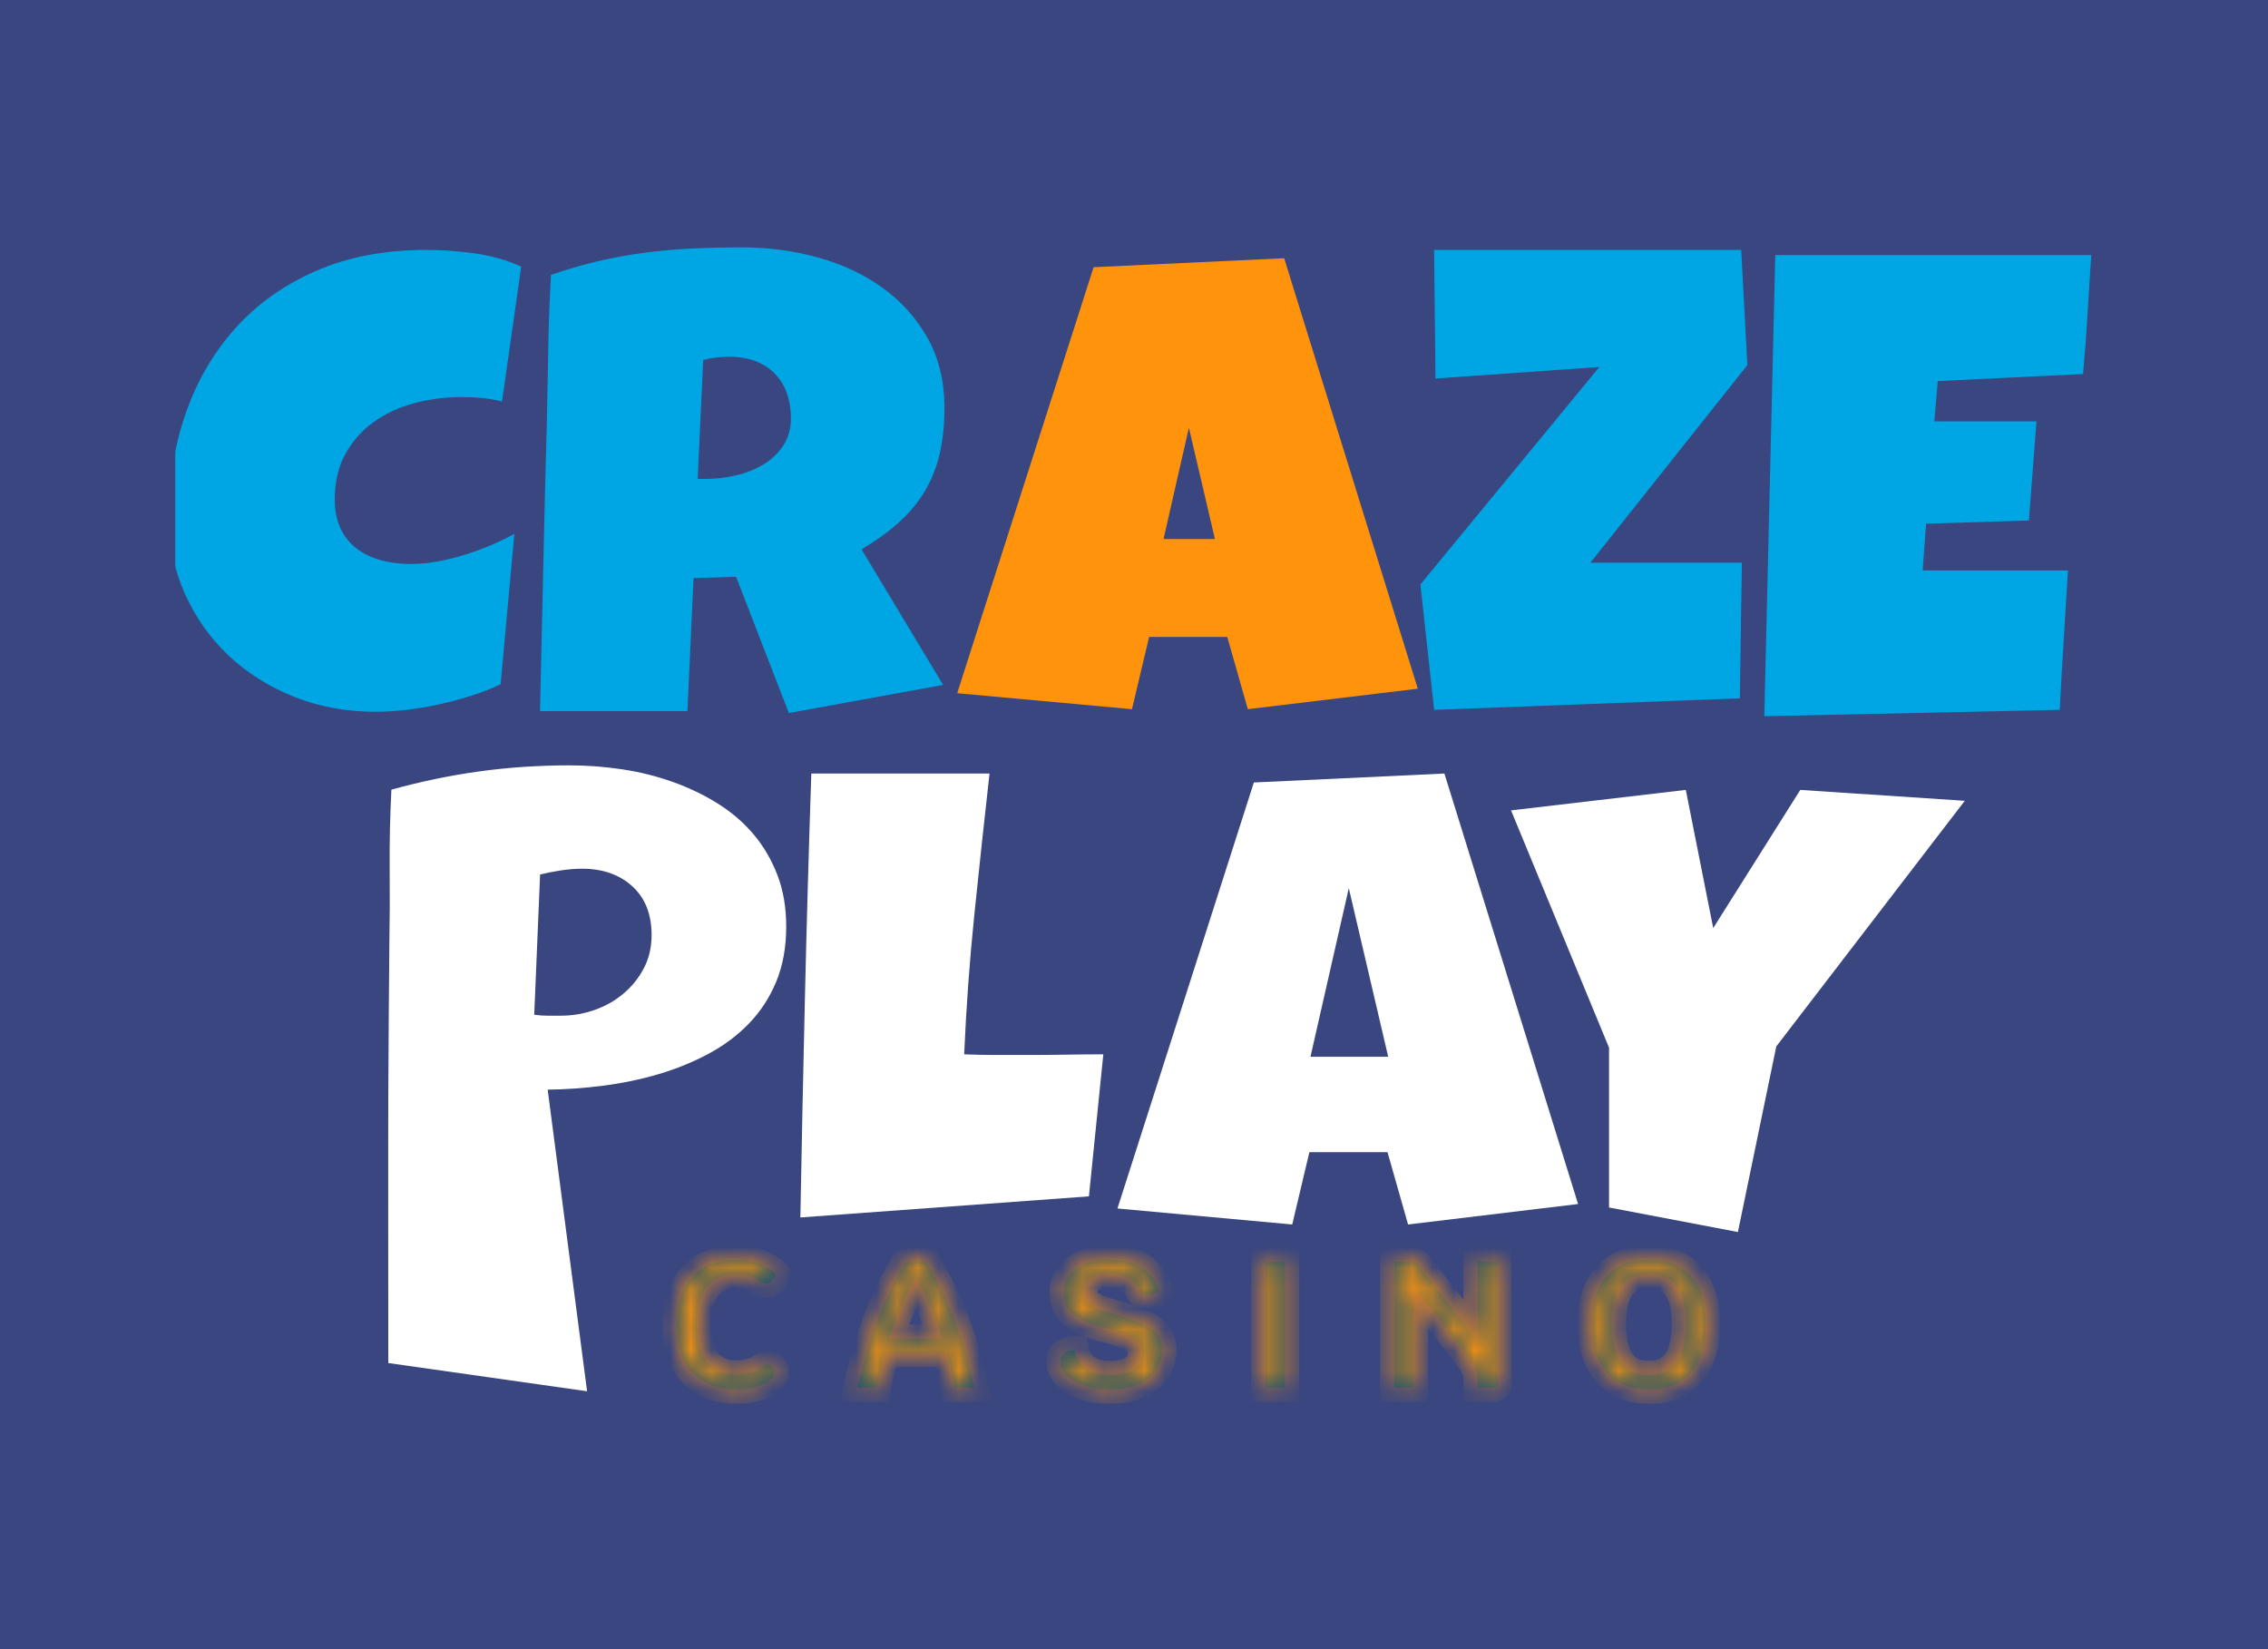
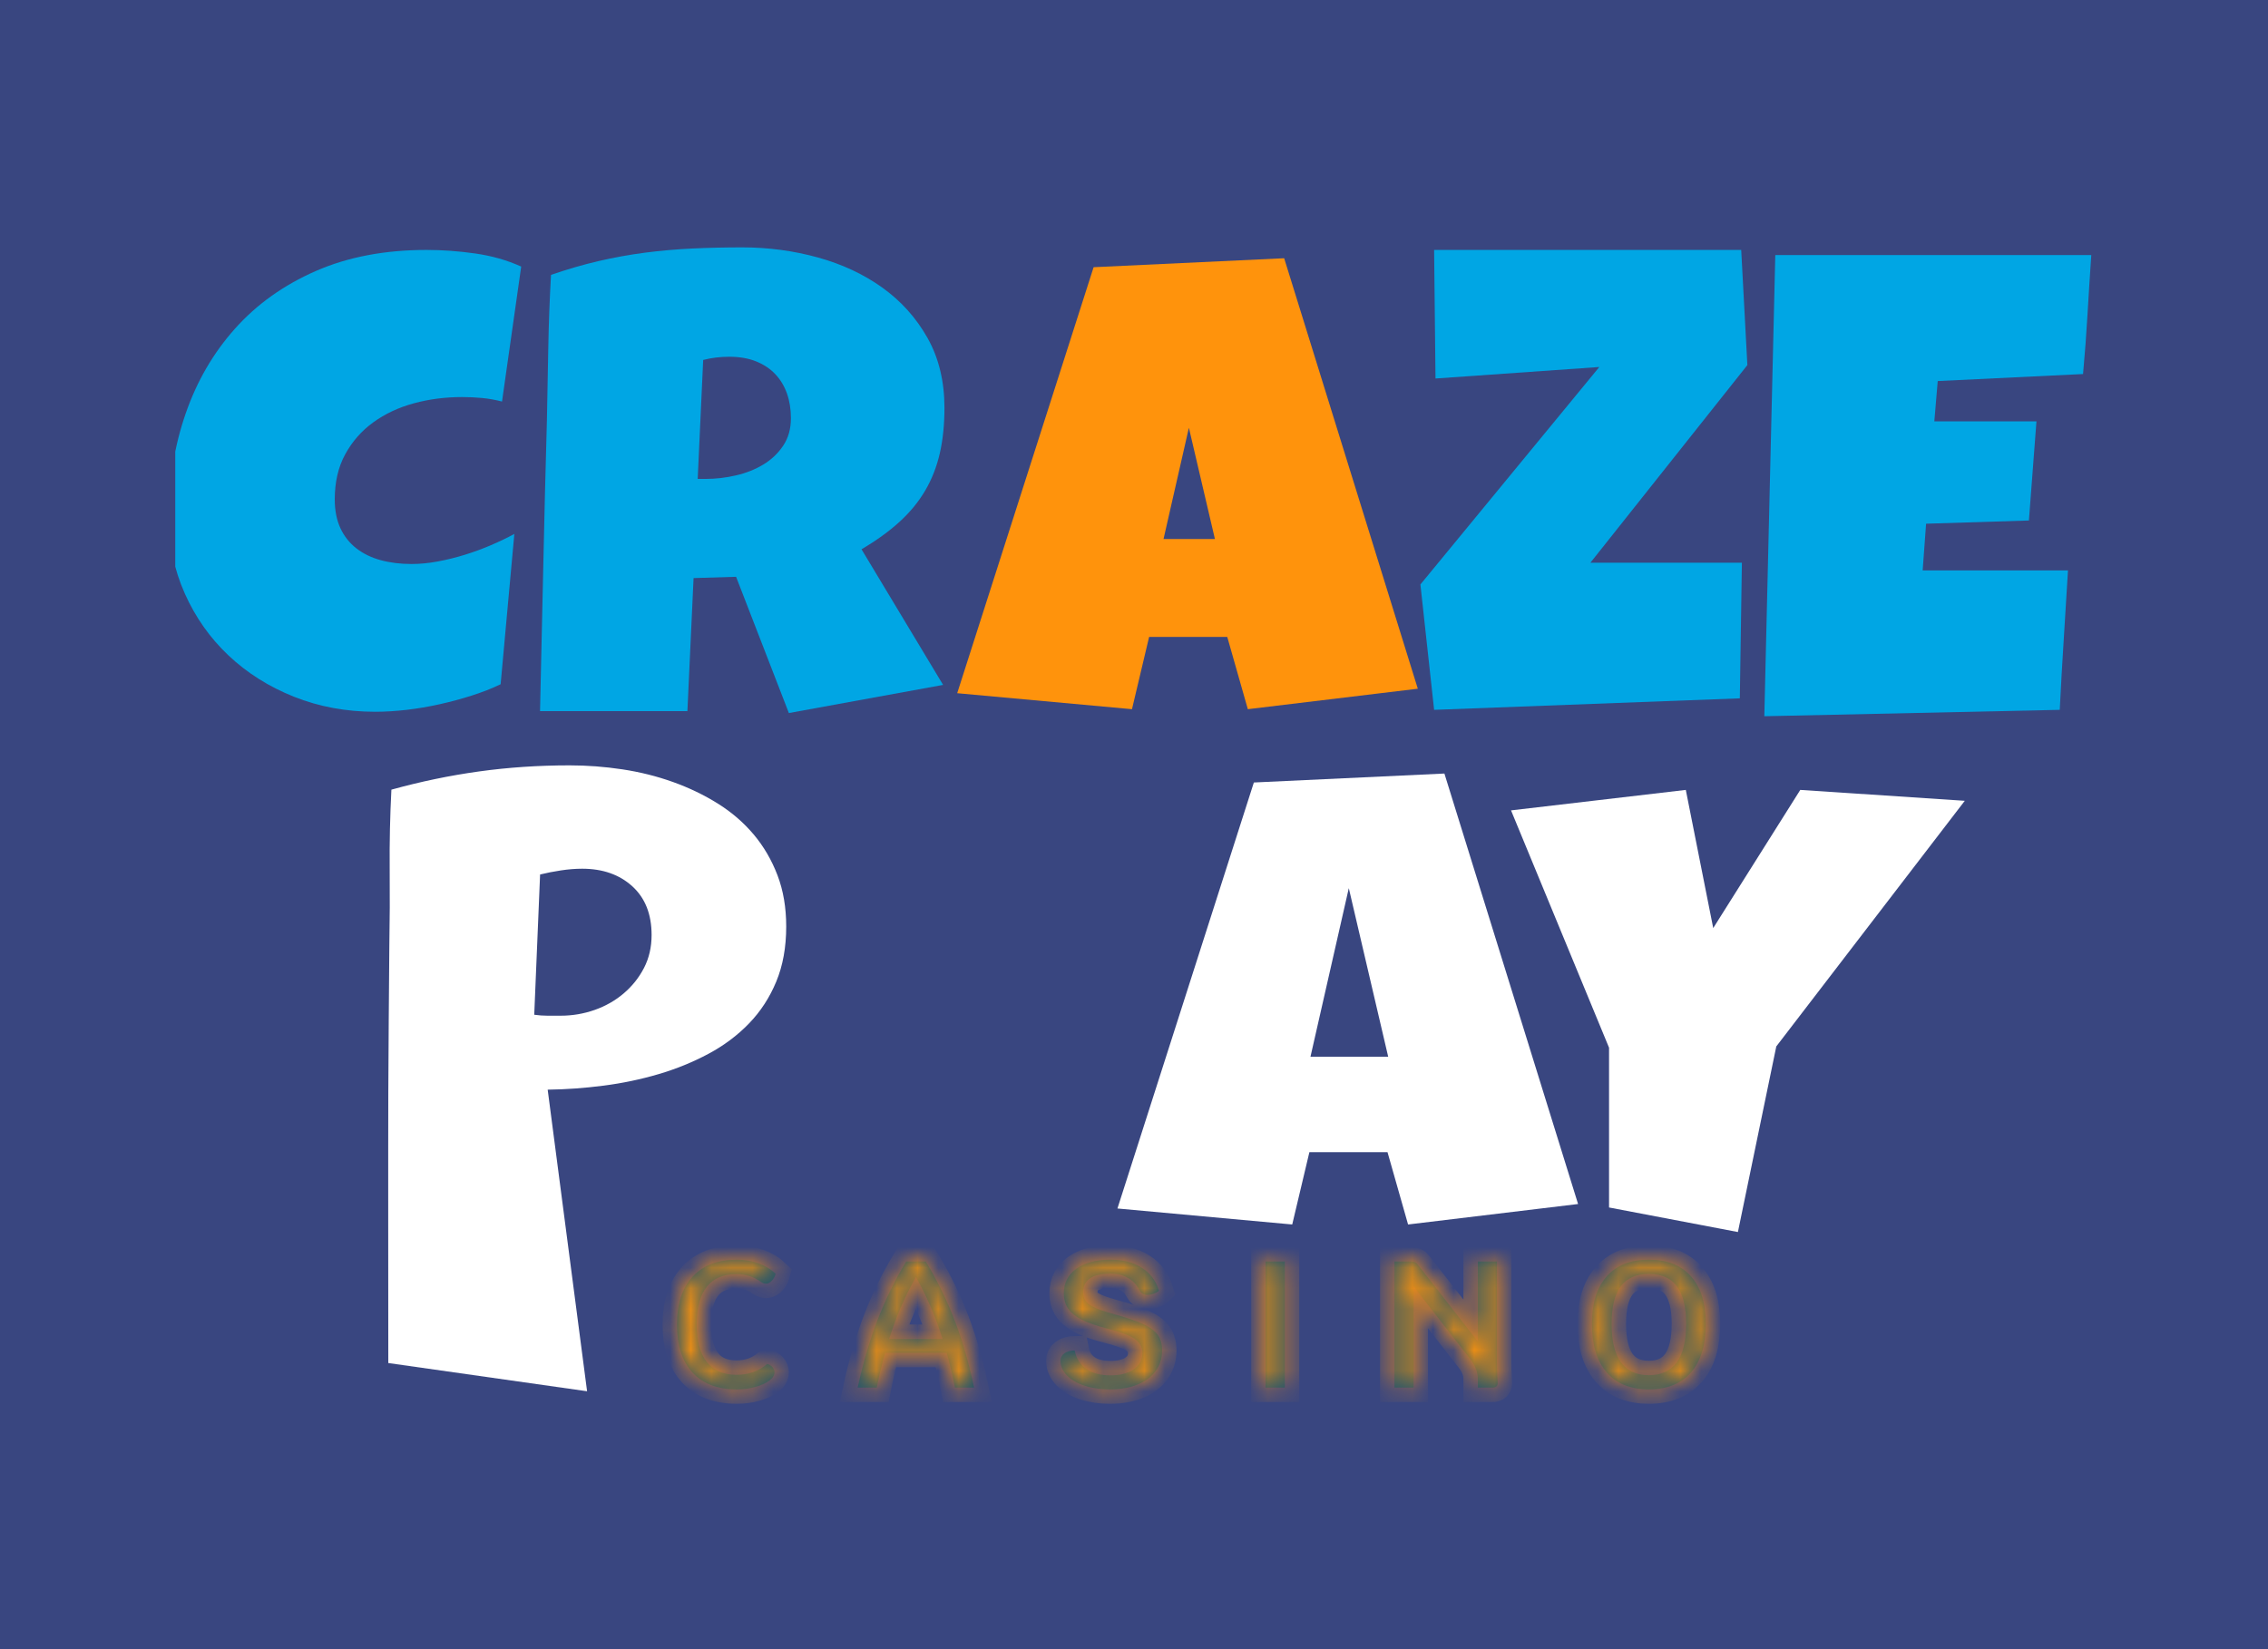
<svg xmlns="http://www.w3.org/2000/svg" width="110" height="80" viewBox="0 0 110 80" fill="none">
  <rect x="0" y="0" width="110" height="80" fill="#808080" stroke="none" />
  <g clip-path="url(#clip0_3755_64883)">
    <rect width="110" height="80" fill="#394680" />
    <rect width="150" height="70" transform="translate(-20 5)" fill="#394680" />
    <g clip-path="url(#clip1_3755_64883)">
      <path fill-rule="evenodd" clip-rule="evenodd" d="M23.043 12.295C22.239 12.181 21.456 12.124 20.691 12.124C18.663 12.124 16.87 12.466 15.313 13.148C13.756 13.831 12.451 14.762 11.399 15.941C10.346 17.119 9.548 18.492 9.005 20.06C8.462 21.627 8.191 23.294 8.191 25.063C8.191 26.397 8.448 27.641 8.964 28.794C9.479 29.948 10.185 30.948 11.083 31.796C11.981 32.644 13.039 33.312 14.258 33.798C15.477 34.284 16.79 34.527 18.197 34.527C18.685 34.527 19.195 34.495 19.727 34.434C20.259 34.371 20.791 34.281 21.322 34.162C21.854 34.044 22.372 33.904 22.876 33.743C23.381 33.583 23.849 33.4 24.281 33.192L24.946 25.901C24.602 26.087 24.225 26.268 23.816 26.444C23.406 26.62 22.985 26.775 22.553 26.909C22.12 27.044 21.682 27.152 21.239 27.235C20.796 27.318 20.369 27.359 19.959 27.359C19.416 27.359 18.918 27.297 18.463 27.173C18.009 27.049 17.616 26.858 17.283 26.599C16.951 26.34 16.693 26.015 16.51 25.622C16.328 25.228 16.236 24.763 16.236 24.225C16.236 23.388 16.404 22.658 16.743 22.038C17.081 21.417 17.535 20.9 18.106 20.486C18.676 20.073 19.333 19.765 20.076 19.563C20.818 19.361 21.599 19.261 22.419 19.261C22.741 19.261 23.062 19.276 23.384 19.307C23.705 19.338 24.026 19.395 24.348 19.478L25.279 12.931C24.591 12.62 23.846 12.409 23.043 12.295Z" fill="#00A6E4" />
      <path fill-rule="evenodd" clip-rule="evenodd" d="M37.986 21.619C37.737 21.991 37.415 22.297 37.022 22.534C36.629 22.772 36.185 22.948 35.692 23.062C35.199 23.176 34.714 23.232 34.238 23.232H33.839L34.105 17.461C34.304 17.409 34.509 17.371 34.72 17.345C34.93 17.319 35.146 17.306 35.368 17.306C35.867 17.306 36.301 17.381 36.673 17.531C37.044 17.681 37.355 17.887 37.604 18.152C37.853 18.415 38.041 18.728 38.169 19.09C38.296 19.452 38.36 19.85 38.36 20.285C38.36 20.802 38.236 21.247 37.986 21.619ZM43.63 25.311C44.139 24.846 44.555 24.34 44.876 23.791C45.197 23.243 45.433 22.64 45.583 21.983C45.732 21.327 45.807 20.595 45.807 19.788C45.807 18.496 45.532 17.363 44.984 16.391C44.435 15.419 43.706 14.607 42.798 13.955C41.889 13.303 40.845 12.815 39.665 12.489C38.485 12.163 37.263 12 36 12C35.179 12 34.379 12.018 33.598 12.054C32.817 12.091 32.046 12.158 31.287 12.256C30.528 12.355 29.772 12.492 29.018 12.667C28.264 12.843 27.5 13.066 26.724 13.335C26.658 14.524 26.613 15.703 26.592 16.872C26.569 18.041 26.547 19.22 26.525 20.409C26.459 22.767 26.4 25.115 26.35 27.452C26.301 29.79 26.248 32.137 26.192 34.496H33.34L33.639 28.042L35.701 27.98L38.261 34.589L45.741 33.224L41.784 26.645C42.504 26.222 43.119 25.777 43.63 25.311Z" fill="#00A6E4" />
      <path fill-rule="evenodd" clip-rule="evenodd" d="M56.432 26.149L57.662 20.75L58.925 26.149H56.432ZM62.283 12.527L53.041 12.962L46.425 33.627L54.902 34.402L55.733 30.896H59.523L60.521 34.402L68.765 33.409L62.283 12.527Z" fill="#FF930C" />
      <path fill-rule="evenodd" clip-rule="evenodd" d="M84.45 12.124H69.556L69.623 18.361L77.568 17.803L68.891 28.352L69.556 34.434L84.383 33.876L84.483 27.297H77.136L84.749 17.71L84.45 12.124Z" fill="#00A6E4" />
      <path fill-rule="evenodd" clip-rule="evenodd" d="M86.103 12.373L85.571 34.744L99.9 34.434C99.955 33.307 100.019 32.182 100.091 31.059C100.163 29.938 100.232 28.808 100.299 27.67H97.373H93.251L93.417 25.405L98.404 25.249L98.77 20.44H93.816L93.982 18.485L101.03 18.144C101.119 17.172 101.19 16.21 101.246 15.258C101.302 14.307 101.362 13.345 101.429 12.373H86.103Z" fill="#00A6E4" />
      <path fill-rule="evenodd" clip-rule="evenodd" d="M31.603 45.357C31.603 44.347 31.29 43.559 30.666 42.992C30.041 42.425 29.231 42.141 28.235 42.141C27.903 42.141 27.559 42.169 27.204 42.223C26.848 42.277 26.512 42.343 26.195 42.421L25.911 49.225C26.133 49.256 26.346 49.271 26.551 49.271H27.192C27.761 49.271 28.31 49.178 28.84 48.992C29.37 48.806 29.84 48.538 30.251 48.188C30.662 47.838 30.99 47.427 31.235 46.953C31.48 46.479 31.603 45.947 31.603 45.357ZM38.132 44.946C38.132 45.95 37.971 46.839 37.65 47.615C37.329 48.391 36.888 49.068 36.328 49.647C35.769 50.226 35.112 50.718 34.359 51.121C33.605 51.524 32.799 51.853 31.94 52.106C31.081 52.359 30.192 52.546 29.272 52.664C28.353 52.783 27.449 52.848 26.563 52.859L28.474 67.489L18.833 66.12C18.833 63.751 18.822 55.361 18.833 53.014C18.845 50.666 18.861 48.297 18.883 45.908C18.905 44.646 18.911 43.384 18.9 42.123C18.889 40.861 18.917 39.589 18.983 38.306C20.401 37.913 21.82 37.618 23.238 37.422C24.657 37.225 26.119 37.127 27.627 37.127C28.48 37.127 29.333 37.192 30.187 37.321C31.04 37.45 31.857 37.654 32.639 37.934C33.42 38.213 34.145 38.562 34.816 38.981C35.486 39.4 36.065 39.899 36.553 40.478C37.04 41.057 37.426 41.717 37.708 42.456C37.991 43.196 38.132 44.026 38.132 44.946Z" fill="white" />
-       <path fill-rule="evenodd" clip-rule="evenodd" d="M53.512 51.145L52.814 58.034L38.818 59.058C38.884 55.448 38.959 51.859 39.042 48.291C39.125 44.722 39.228 41.134 39.35 37.524H47.993C47.738 39.789 47.495 42.052 47.262 44.311C47.029 46.571 46.863 48.849 46.763 51.145C47.284 51.166 47.799 51.176 48.309 51.176H49.855C50.475 51.176 51.085 51.171 51.683 51.161C52.282 51.151 52.892 51.145 53.512 51.145Z" fill="white" />
      <path fill-rule="evenodd" clip-rule="evenodd" d="M67.329 51.263L65.418 43.084L63.559 51.263H67.329ZM76.538 58.406L68.293 59.399L67.296 55.893H63.506L62.674 59.399L54.197 58.623L60.813 37.958L70.055 37.524L76.538 58.406Z" fill="white" />
      <path fill-rule="evenodd" clip-rule="evenodd" d="M95.294 38.846L86.152 50.761L84.29 59.765L78.04 58.574V50.823L73.286 39.311L81.763 38.318L83.093 45.02L87.315 38.318L95.294 38.846Z" fill="white" />
      <path fill-rule="evenodd" clip-rule="evenodd" d="M79.972 66.709C78.767 66.709 78.165 65.878 78.165 64.218C78.165 63.403 78.313 62.795 78.609 62.397C78.906 61.998 79.36 61.798 79.972 61.798C80.583 61.798 81.037 61.998 81.334 62.397C81.63 62.795 81.778 63.403 81.778 64.218C81.778 65.878 81.176 66.709 79.972 66.709ZM79.972 67.398C80.858 67.398 81.54 67.124 82.017 66.573C82.495 66.022 82.733 65.237 82.733 64.218C82.733 63.222 82.495 62.455 82.017 61.916C81.54 61.377 80.858 61.107 79.972 61.107C79.085 61.107 78.403 61.377 77.926 61.916C77.449 62.455 77.21 63.222 77.21 64.218C77.21 65.237 77.449 66.022 77.926 66.573C78.403 67.124 79.085 67.398 79.972 67.398ZM72.604 66.115V61.195H71.677V65.075L68.784 61.37C68.728 61.294 68.675 61.246 68.625 61.225C68.576 61.206 68.51 61.195 68.429 61.195H67.633V67.311H68.56V62.401L71.312 65.931C71.556 66.246 71.677 66.568 71.677 66.9V67.311H72.398C72.56 67.311 72.641 67.233 72.641 67.076C72.641 67.023 72.635 66.915 72.623 66.752C72.61 66.507 72.604 66.295 72.604 66.115ZM61.38 67.311H62.316V61.195H61.38V67.311ZM53.834 67.398C54.34 67.398 54.783 67.321 55.163 67.167C55.544 67.013 55.839 66.793 56.048 66.507C56.257 66.222 56.362 65.89 56.362 65.511C56.362 65.209 56.294 64.96 56.16 64.764C56.026 64.569 55.791 64.393 55.454 64.236C55.117 64.079 54.621 63.909 53.965 63.729C53.584 63.624 53.292 63.523 53.09 63.427C52.887 63.331 52.743 63.226 52.659 63.113C52.575 62.999 52.533 62.858 52.533 62.689C52.533 62.386 52.645 62.159 52.87 62.008C53.094 61.856 53.428 61.781 53.872 61.781C54.177 61.781 54.45 61.848 54.691 61.982C54.931 62.116 55.117 62.304 55.247 62.549C55.291 62.643 55.346 62.71 55.411 62.75C55.477 62.791 55.556 62.811 55.65 62.811C55.75 62.811 55.853 62.793 55.959 62.755C56.065 62.717 56.15 62.669 56.212 62.611C56.068 62.133 55.792 61.763 55.383 61.501C54.975 61.239 54.47 61.107 53.872 61.107C53.166 61.107 52.611 61.254 52.205 61.545C51.799 61.836 51.596 62.232 51.596 62.733C51.596 63.024 51.666 63.274 51.807 63.48C51.948 63.687 52.17 63.867 52.476 64.021C52.782 64.176 53.198 64.32 53.721 64.454C54.346 64.612 54.783 64.776 55.032 64.948C55.282 65.12 55.407 65.348 55.407 65.634C55.407 65.966 55.268 66.229 54.99 66.424C54.712 66.62 54.333 66.717 53.853 66.717C53.372 66.717 52.983 66.614 52.687 66.407C52.391 66.2 52.202 65.902 52.121 65.511C51.909 65.517 51.741 65.564 51.62 65.651C51.498 65.739 51.437 65.856 51.437 66.001C51.437 66.269 51.541 66.509 51.746 66.721C51.952 66.934 52.238 67.1 52.603 67.219C52.968 67.339 53.378 67.398 53.834 67.398ZM43.124 64.952C43.461 63.869 43.895 62.867 44.425 61.947C44.95 62.878 45.38 63.88 45.717 64.952H43.124ZM46.317 67.311H47.243C46.994 66.123 46.68 65.037 46.302 64.052C45.925 63.068 45.458 62.116 44.903 61.195H43.948C43.392 62.121 42.926 63.078 42.549 64.066C42.171 65.052 41.854 66.135 41.598 67.311H42.525C42.65 66.676 42.784 66.115 42.927 65.625H45.914C46.058 66.115 46.192 66.676 46.317 67.311ZM35.738 67.398C36.05 67.398 36.348 67.36 36.632 67.281C36.916 67.202 37.142 67.1 37.311 66.975C37.479 66.85 37.563 66.715 37.563 66.568C37.563 66.475 37.529 66.391 37.461 66.315C37.392 66.24 37.307 66.19 37.208 66.167C36.989 66.348 36.758 66.48 36.515 66.564C36.272 66.649 36.006 66.691 35.719 66.691C35.089 66.691 34.609 66.485 34.282 66.071C33.955 65.657 33.791 65.051 33.791 64.253C33.791 63.444 33.953 62.833 34.278 62.423C34.602 62.012 35.083 61.806 35.719 61.806C35.95 61.806 36.161 61.837 36.351 61.899C36.541 61.96 36.73 62.057 36.918 62.191C36.992 62.244 37.073 62.27 37.161 62.27C37.255 62.27 37.345 62.223 37.432 62.13C37.52 62.037 37.582 61.923 37.62 61.789C37.395 61.574 37.119 61.406 36.791 61.287C36.464 61.167 36.112 61.107 35.738 61.107C34.814 61.107 34.1 61.382 33.594 61.929C33.089 62.477 32.835 63.251 32.835 64.253C32.835 65.261 33.087 66.037 33.589 66.582C34.092 67.126 34.808 67.398 35.738 67.398Z" fill="#0C4E75" />
      <mask id="path-11-inside-1_3755_64883" fill="white">
        <path fill-rule="evenodd" clip-rule="evenodd" d="M79.972 66.709C78.767 66.709 78.165 65.878 78.165 64.218C78.165 63.403 78.313 62.795 78.609 62.397C78.906 61.998 79.36 61.798 79.972 61.798C80.583 61.798 81.037 61.998 81.334 62.397C81.63 62.795 81.778 63.403 81.778 64.218C81.778 65.878 81.176 66.709 79.972 66.709ZM79.972 67.398C80.858 67.398 81.54 67.124 82.017 66.573C82.495 66.022 82.733 65.237 82.733 64.218C82.733 63.222 82.495 62.455 82.017 61.916C81.54 61.377 80.858 61.107 79.972 61.107C79.085 61.107 78.403 61.377 77.926 61.916C77.449 62.455 77.21 63.222 77.21 64.218C77.21 65.237 77.449 66.022 77.926 66.573C78.403 67.124 79.085 67.398 79.972 67.398ZM72.604 66.115V61.195H71.677V65.075L68.784 61.37C68.728 61.294 68.675 61.246 68.625 61.225C68.576 61.206 68.51 61.195 68.429 61.195H67.633V67.311H68.56V62.401L71.312 65.931C71.556 66.246 71.677 66.568 71.677 66.9V67.311H72.398C72.56 67.311 72.641 67.233 72.641 67.076C72.641 67.023 72.635 66.915 72.623 66.752C72.61 66.507 72.604 66.295 72.604 66.115ZM61.38 67.311H62.316V61.195H61.38V67.311ZM53.834 67.398C54.34 67.398 54.783 67.321 55.163 67.167C55.544 67.013 55.839 66.793 56.048 66.507C56.257 66.222 56.362 65.89 56.362 65.511C56.362 65.209 56.294 64.96 56.16 64.764C56.026 64.569 55.791 64.393 55.454 64.236C55.117 64.079 54.621 63.909 53.965 63.729C53.584 63.624 53.292 63.523 53.09 63.427C52.887 63.331 52.743 63.226 52.659 63.113C52.575 62.999 52.533 62.858 52.533 62.689C52.533 62.386 52.645 62.159 52.87 62.008C53.094 61.856 53.428 61.781 53.872 61.781C54.177 61.781 54.45 61.848 54.691 61.982C54.931 62.116 55.117 62.304 55.247 62.549C55.291 62.643 55.346 62.71 55.411 62.75C55.477 62.791 55.556 62.811 55.65 62.811C55.75 62.811 55.853 62.793 55.959 62.755C56.065 62.717 56.15 62.669 56.212 62.611C56.068 62.133 55.792 61.763 55.383 61.501C54.975 61.239 54.47 61.107 53.872 61.107C53.166 61.107 52.611 61.254 52.205 61.545C51.799 61.836 51.596 62.232 51.596 62.733C51.596 63.024 51.666 63.274 51.807 63.48C51.948 63.687 52.17 63.867 52.476 64.021C52.782 64.176 53.198 64.32 53.721 64.454C54.346 64.612 54.783 64.776 55.032 64.948C55.282 65.12 55.407 65.348 55.407 65.634C55.407 65.966 55.268 66.229 54.99 66.424C54.712 66.62 54.333 66.717 53.853 66.717C53.372 66.717 52.983 66.614 52.687 66.407C52.391 66.2 52.202 65.902 52.121 65.511C51.909 65.517 51.741 65.564 51.62 65.651C51.498 65.739 51.437 65.856 51.437 66.001C51.437 66.269 51.541 66.509 51.746 66.721C51.952 66.934 52.238 67.1 52.603 67.219C52.968 67.339 53.378 67.398 53.834 67.398ZM43.124 64.952C43.461 63.869 43.895 62.867 44.425 61.947C44.95 62.878 45.38 63.88 45.717 64.952H43.124ZM46.317 67.311H47.243C46.994 66.123 46.68 65.037 46.302 64.052C45.925 63.068 45.458 62.116 44.903 61.195H43.948C43.392 62.121 42.926 63.078 42.549 64.066C42.171 65.052 41.854 66.135 41.598 67.311H42.525C42.65 66.676 42.784 66.115 42.927 65.625H45.914C46.058 66.115 46.192 66.676 46.317 67.311ZM35.738 67.398C36.05 67.398 36.348 67.36 36.632 67.281C36.916 67.202 37.142 67.1 37.311 66.975C37.479 66.85 37.563 66.715 37.563 66.568C37.563 66.475 37.529 66.391 37.461 66.315C37.392 66.24 37.307 66.19 37.208 66.167C36.989 66.348 36.758 66.48 36.515 66.564C36.272 66.649 36.006 66.691 35.719 66.691C35.089 66.691 34.609 66.485 34.282 66.071C33.955 65.657 33.791 65.051 33.791 64.253C33.791 63.444 33.953 62.833 34.278 62.423C34.602 62.012 35.083 61.806 35.719 61.806C35.95 61.806 36.161 61.837 36.351 61.899C36.541 61.96 36.73 62.057 36.918 62.191C36.992 62.244 37.073 62.27 37.161 62.27C37.255 62.27 37.345 62.223 37.432 62.13C37.52 62.037 37.582 61.923 37.62 61.789C37.395 61.574 37.119 61.406 36.791 61.287C36.464 61.167 36.112 61.107 35.738 61.107C34.814 61.107 34.1 61.382 33.594 61.929C33.089 62.477 32.835 63.251 32.835 64.253C32.835 65.261 33.087 66.037 33.589 66.582C34.092 67.126 34.808 67.398 35.738 67.398Z" />
      </mask>
      <path fill-rule="evenodd" clip-rule="evenodd" d="M79.972 66.709C78.767 66.709 78.165 65.878 78.165 64.218C78.165 63.403 78.313 62.795 78.609 62.397C78.906 61.998 79.36 61.798 79.972 61.798C80.583 61.798 81.037 61.998 81.334 62.397C81.63 62.795 81.778 63.403 81.778 64.218C81.778 65.878 81.176 66.709 79.972 66.709ZM79.972 67.398C80.858 67.398 81.54 67.124 82.017 66.573C82.495 66.022 82.733 65.237 82.733 64.218C82.733 63.222 82.495 62.455 82.017 61.916C81.54 61.377 80.858 61.107 79.972 61.107C79.085 61.107 78.403 61.377 77.926 61.916C77.449 62.455 77.21 63.222 77.21 64.218C77.21 65.237 77.449 66.022 77.926 66.573C78.403 67.124 79.085 67.398 79.972 67.398ZM72.604 66.115V61.195H71.677V65.075L68.784 61.37C68.728 61.294 68.675 61.246 68.625 61.225C68.576 61.206 68.51 61.195 68.429 61.195H67.633V67.311H68.56V62.401L71.312 65.931C71.556 66.246 71.677 66.568 71.677 66.9V67.311H72.398C72.56 67.311 72.641 67.233 72.641 67.076C72.641 67.023 72.635 66.915 72.623 66.752C72.61 66.507 72.604 66.295 72.604 66.115ZM61.38 67.311H62.316V61.195H61.38V67.311ZM53.834 67.398C54.34 67.398 54.783 67.321 55.163 67.167C55.544 67.013 55.839 66.793 56.048 66.507C56.257 66.222 56.362 65.89 56.362 65.511C56.362 65.209 56.294 64.96 56.16 64.764C56.026 64.569 55.791 64.393 55.454 64.236C55.117 64.079 54.621 63.909 53.965 63.729C53.584 63.624 53.292 63.523 53.09 63.427C52.887 63.331 52.743 63.226 52.659 63.113C52.575 62.999 52.533 62.858 52.533 62.689C52.533 62.386 52.645 62.159 52.87 62.008C53.094 61.856 53.428 61.781 53.872 61.781C54.177 61.781 54.45 61.848 54.691 61.982C54.931 62.116 55.117 62.304 55.247 62.549C55.291 62.643 55.346 62.71 55.411 62.75C55.477 62.791 55.556 62.811 55.65 62.811C55.75 62.811 55.853 62.793 55.959 62.755C56.065 62.717 56.15 62.669 56.212 62.611C56.068 62.133 55.792 61.763 55.383 61.501C54.975 61.239 54.47 61.107 53.872 61.107C53.166 61.107 52.611 61.254 52.205 61.545C51.799 61.836 51.596 62.232 51.596 62.733C51.596 63.024 51.666 63.274 51.807 63.48C51.948 63.687 52.17 63.867 52.476 64.021C52.782 64.176 53.198 64.32 53.721 64.454C54.346 64.612 54.783 64.776 55.032 64.948C55.282 65.12 55.407 65.348 55.407 65.634C55.407 65.966 55.268 66.229 54.99 66.424C54.712 66.62 54.333 66.717 53.853 66.717C53.372 66.717 52.983 66.614 52.687 66.407C52.391 66.2 52.202 65.902 52.121 65.511C51.909 65.517 51.741 65.564 51.62 65.651C51.498 65.739 51.437 65.856 51.437 66.001C51.437 66.269 51.541 66.509 51.746 66.721C51.952 66.934 52.238 67.1 52.603 67.219C52.968 67.339 53.378 67.398 53.834 67.398ZM43.124 64.952C43.461 63.869 43.895 62.867 44.425 61.947C44.95 62.878 45.38 63.88 45.717 64.952H43.124ZM46.317 67.311H47.243C46.994 66.123 46.68 65.037 46.302 64.052C45.925 63.068 45.458 62.116 44.903 61.195H43.948C43.392 62.121 42.926 63.078 42.549 64.066C42.171 65.052 41.854 66.135 41.598 67.311H42.525C42.65 66.676 42.784 66.115 42.927 65.625H45.914C46.058 66.115 46.192 66.676 46.317 67.311ZM35.738 67.398C36.05 67.398 36.348 67.36 36.632 67.281C36.916 67.202 37.142 67.1 37.311 66.975C37.479 66.85 37.563 66.715 37.563 66.568C37.563 66.475 37.529 66.391 37.461 66.315C37.392 66.24 37.307 66.19 37.208 66.167C36.989 66.348 36.758 66.48 36.515 66.564C36.272 66.649 36.006 66.691 35.719 66.691C35.089 66.691 34.609 66.485 34.282 66.071C33.955 65.657 33.791 65.051 33.791 64.253C33.791 63.444 33.953 62.833 34.278 62.423C34.602 62.012 35.083 61.806 35.719 61.806C35.95 61.806 36.161 61.837 36.351 61.899C36.541 61.96 36.73 62.057 36.918 62.191C36.992 62.244 37.073 62.27 37.161 62.27C37.255 62.27 37.345 62.223 37.432 62.13C37.52 62.037 37.582 61.923 37.62 61.789C37.395 61.574 37.119 61.406 36.791 61.287C36.464 61.167 36.112 61.107 35.738 61.107C34.814 61.107 34.1 61.382 33.594 61.929C33.089 62.477 32.835 63.251 32.835 64.253C32.835 65.261 33.087 66.037 33.589 66.582C34.092 67.126 34.808 67.398 35.738 67.398Z" stroke="#FF930C" stroke-width="1.4" mask="url(#path-11-inside-1_3755_64883)" />
    </g>
  </g>
  <defs>
    <clipPath id="clip0_3755_64883">
      <rect width="110" height="80" fill="white" />
    </clipPath>
    <clipPath id="clip1_3755_64883">
      <rect width="93" height="56.7" fill="white" transform="translate(8.5 12)" />
    </clipPath>
  </defs>
</svg>